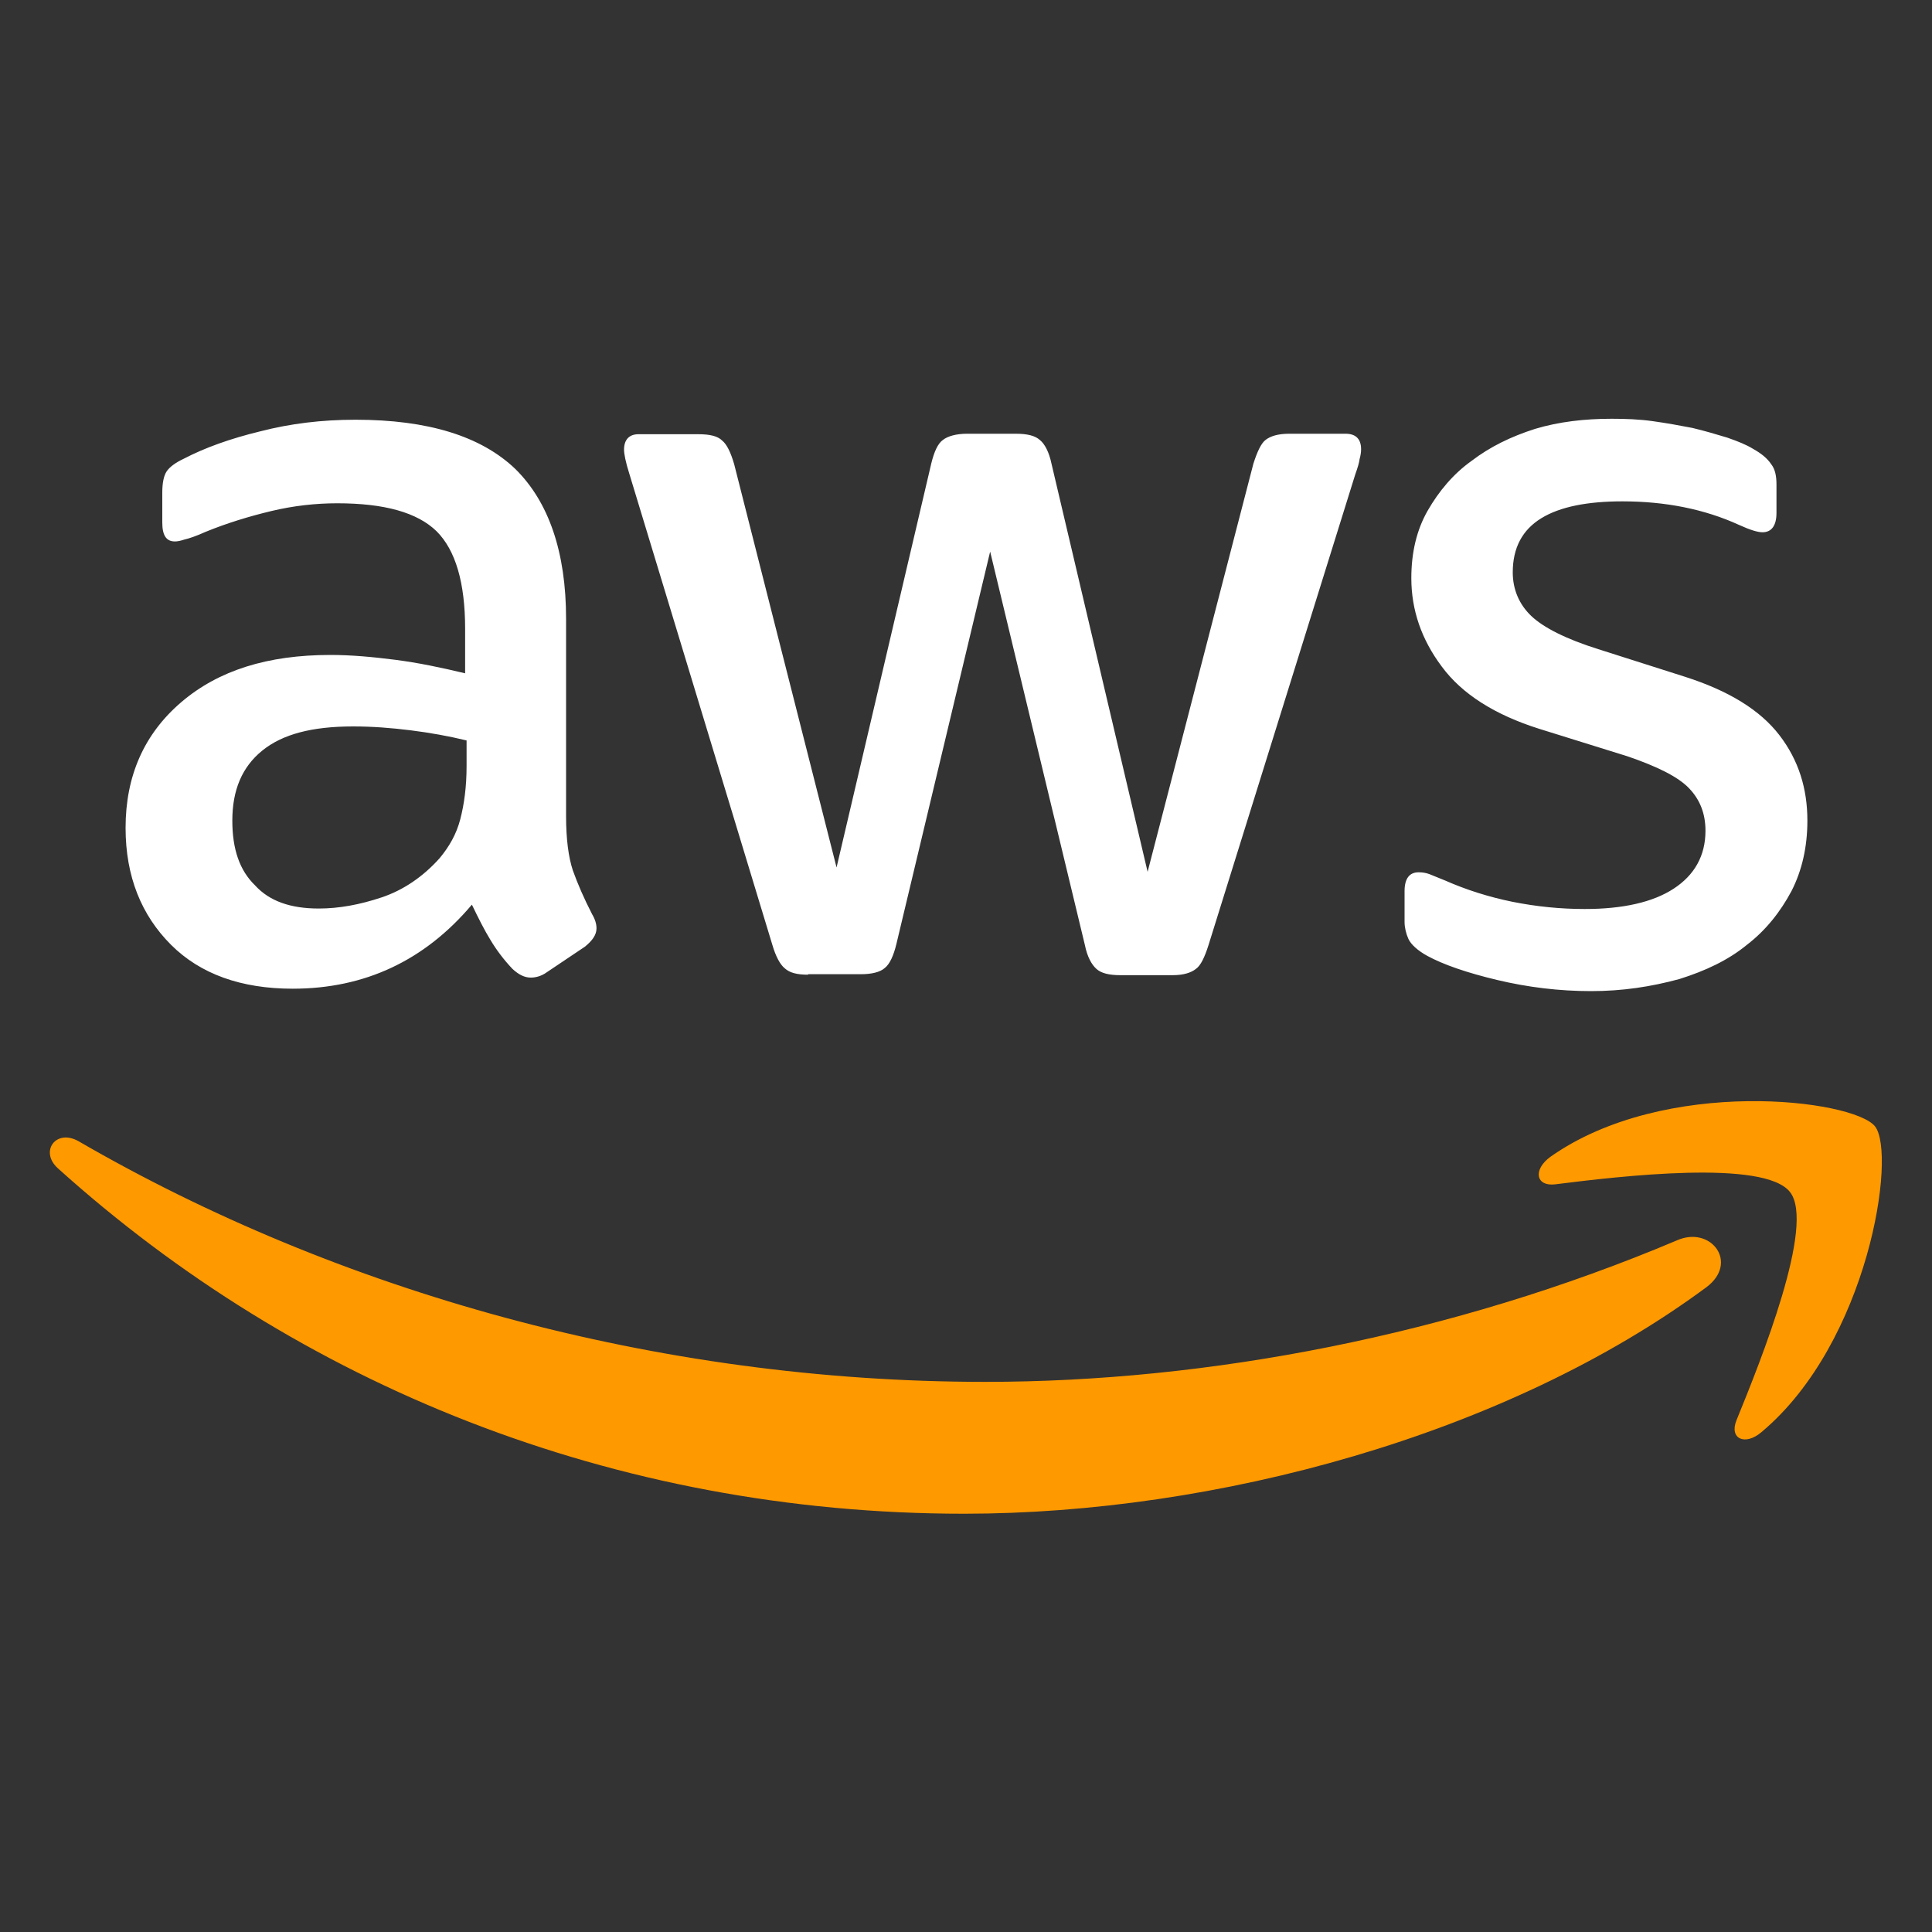
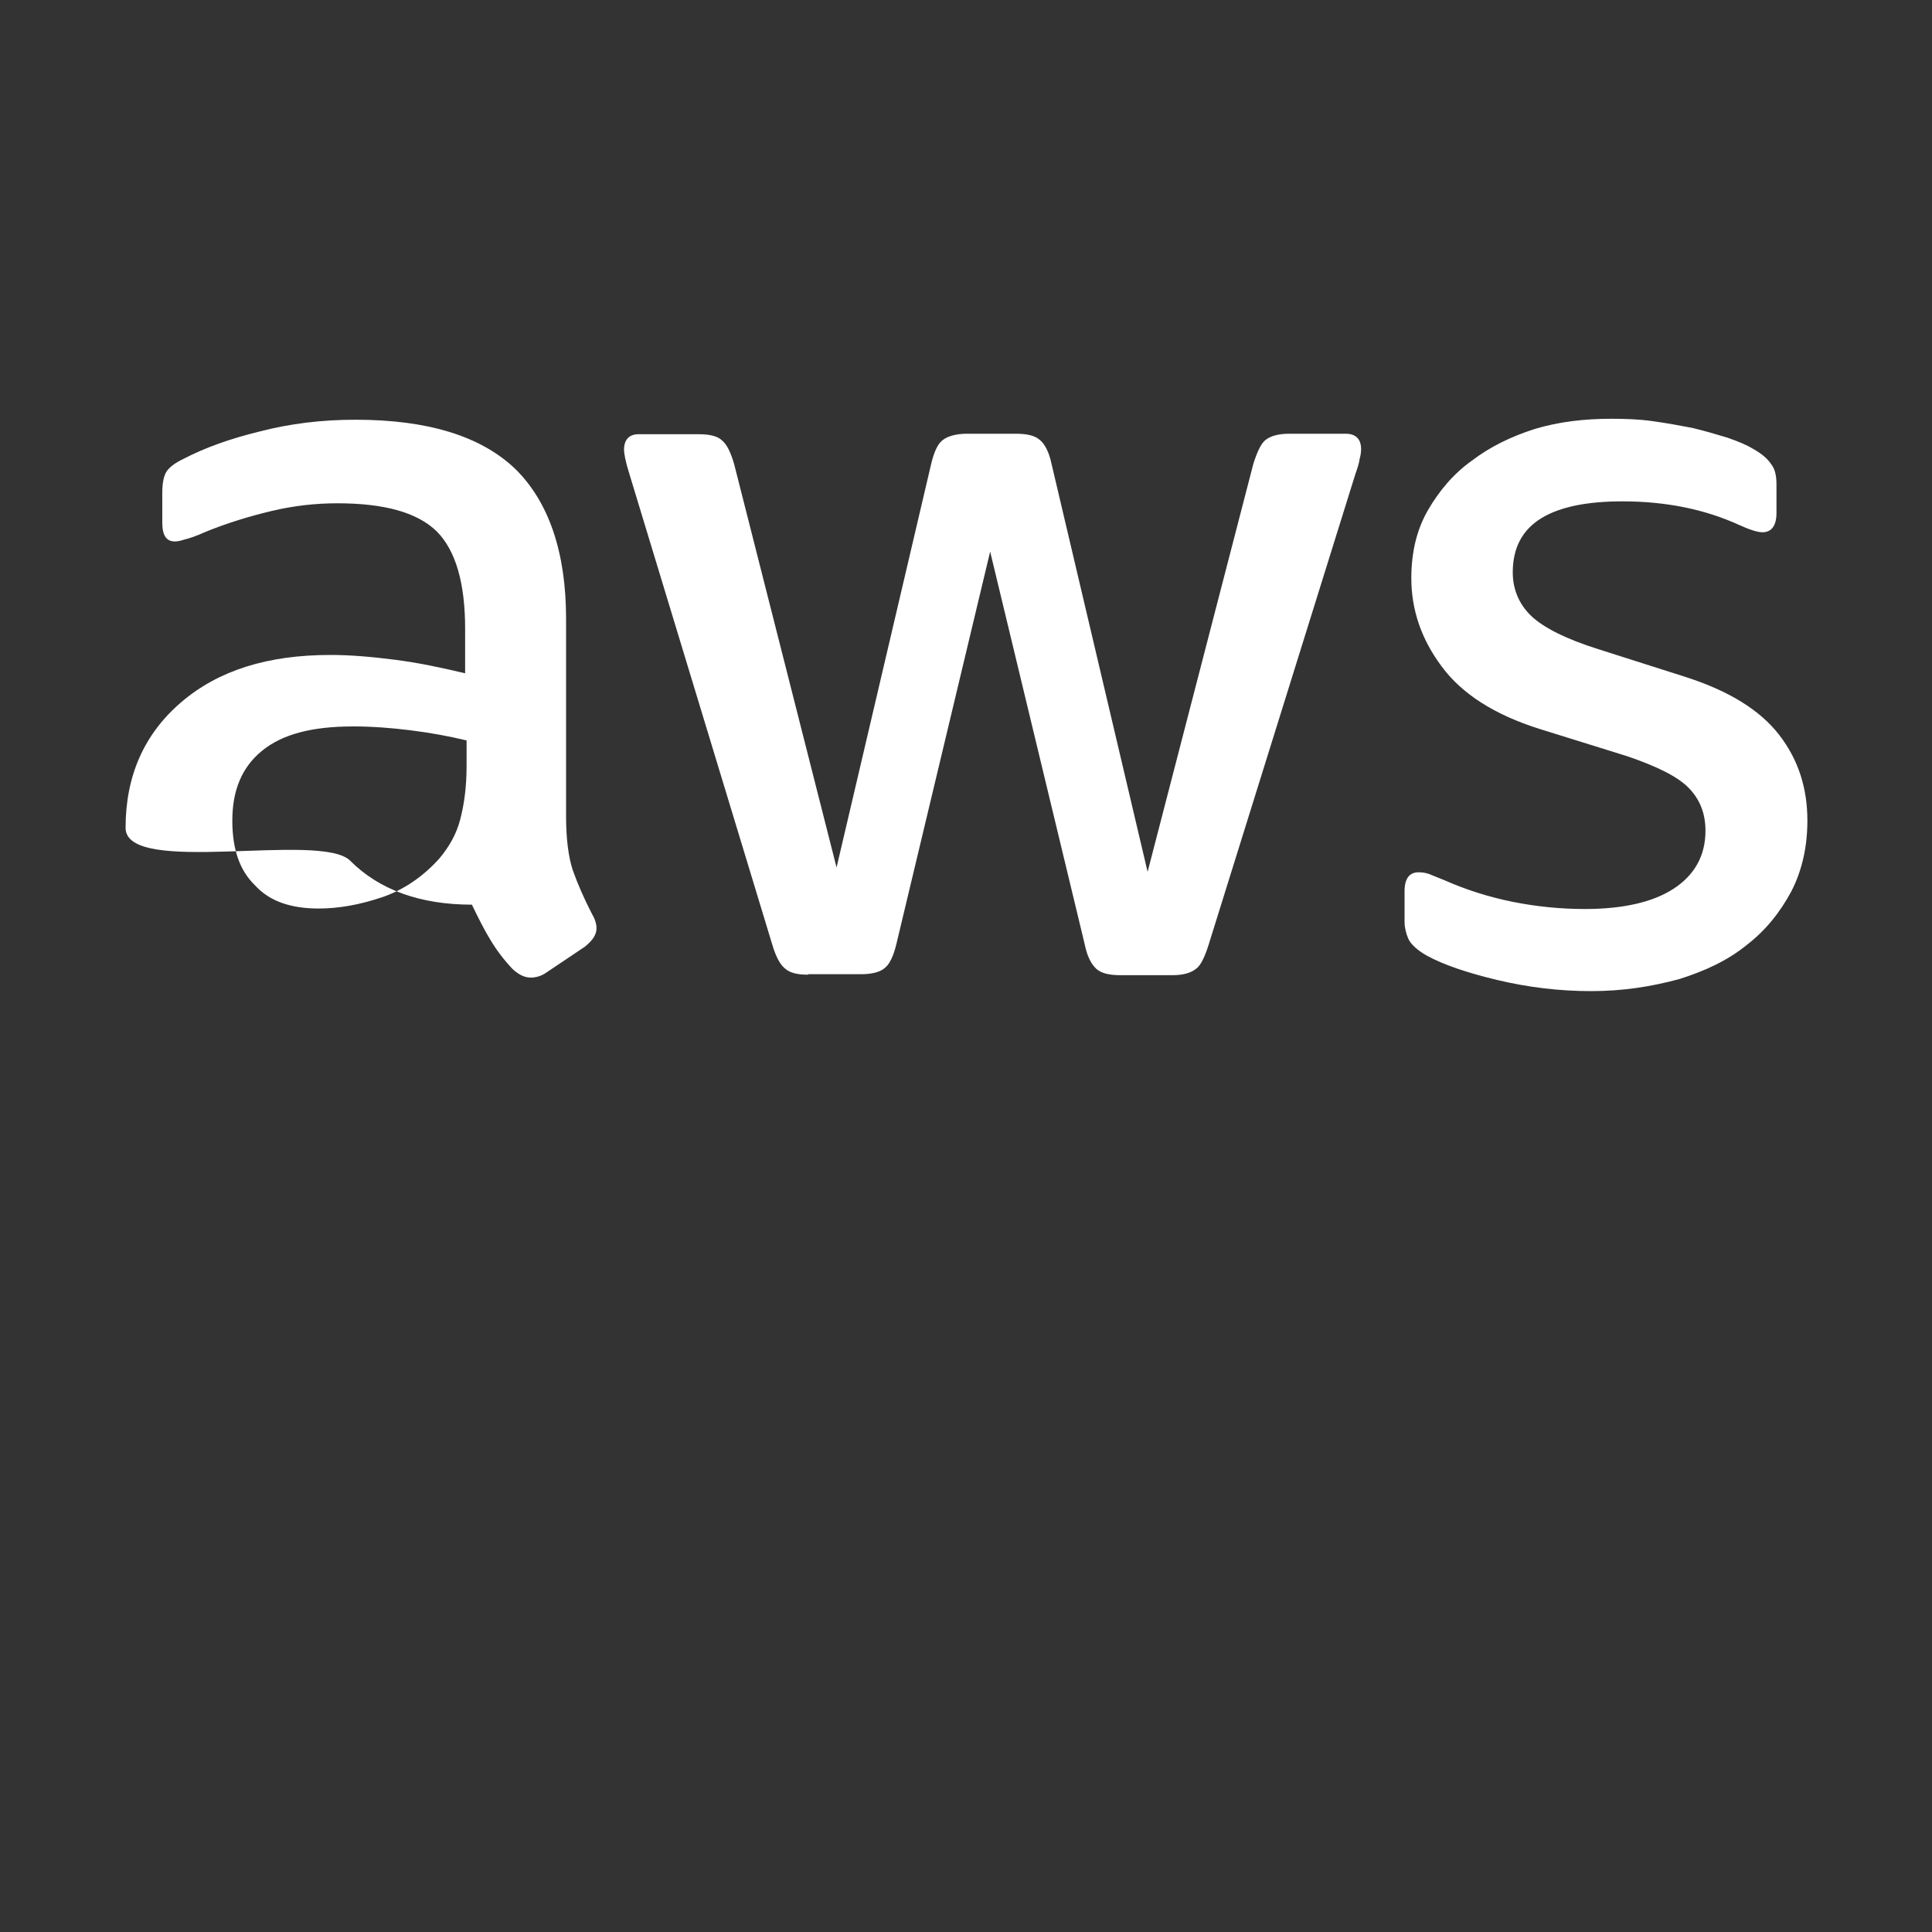
<svg xmlns="http://www.w3.org/2000/svg" version="1.2" id="Layer_1" x="0px" y="0px" viewBox="0 0 400 400" overflow="visible" xml:space="preserve">
  <rect x="0" y="0" width="400" height="400" fill="#333333" stroke="none" />
  <g>
-     <path fill="#FFFFFF" d="M117.2,169c0,4.7,0.5,8.5,1.4,11.2c1,2.8,2.3,5.8,4,9.1c0.6,1,0.9,2,0.9,2.9c0,1.3-0.8,2.5-2.4,3.8   l-7.9,5.3c-1.1,0.8-2.3,1.1-3.3,1.1c-1.3,0-2.5-0.6-3.8-1.8c-1.8-1.9-3.3-3.9-4.5-5.9c-1.3-2.1-2.5-4.5-3.9-7.4   c-9.8,11.6-22.2,17.4-37.1,17.4c-10.6,0-19.1-3-25.2-9.1S26,181.5,26,171.4c0-10.7,3.8-19.4,11.5-26s17.9-9.8,30.9-9.8   c4.3,0,8.7,0.4,13.4,1c4.7,0.6,9.5,1.6,14.5,2.8v-9.2c0-9.6-2-16.3-5.9-20.2c-4-3.9-10.8-5.8-20.6-5.8c-4.4,0-9,0.5-13.6,1.6   s-9.2,2.5-13.6,4.3c-2,0.9-3.5,1.4-4.4,1.6c-0.9,0.3-1.5,0.4-2,0.4c-1.8,0-2.6-1.3-2.6-3.9V102c0-2,0.3-3.5,0.9-4.4   c0.6-0.9,1.8-1.8,3.5-2.6c4.4-2.3,9.7-4.2,15.9-5.7c6.2-1.6,12.7-2.4,19.7-2.4c15,0,26,3.4,33.1,10.2c6.9,6.8,10.5,17.2,10.5,31   V169H117.2z M66,188.1c4.2,0,8.5-0.8,13-2.3c4.5-1.5,8.6-4.3,12-8.1c2-2.4,3.5-5,4.3-8.1s1.3-6.7,1.3-11v-5.3   c-3.7-0.9-7.6-1.6-11.6-2.1s-7.9-0.8-11.9-0.8c-8.5,0-14.6,1.6-18.8,5s-6.2,8.2-6.2,14.5c0,5.9,1.5,10.3,4.7,13.4   C55.8,186.6,60.2,188.1,66,188.1z M167.3,201.8c-2.3,0-3.8-0.4-4.8-1.3c-1-0.8-1.9-2.5-2.6-4.9l-29.6-97.5c-0.8-2.5-1.1-4.2-1.1-5   c0-2,1-3.2,3-3.2h12.4c2.4,0,4,0.4,4.9,1.3c1,0.8,1.8,2.5,2.5,4.9l21.2,83.5L192.8,96c0.6-2.5,1.4-4.2,2.4-4.9c1-0.8,2.8-1.3,5-1.3   h10.1c2.4,0,4,0.4,5,1.3c1,0.8,1.9,2.5,2.4,4.9l19.9,84.5L259.5,96c0.8-2.5,1.6-4.2,2.5-4.9c1-0.8,2.6-1.3,4.9-1.3h11.7   c2,0,3.2,1,3.2,3.2c0,0.6-0.1,1.3-0.3,2c-0.1,0.8-0.4,1.8-0.9,3.2l-30.4,97.5c-0.8,2.5-1.6,4.2-2.6,4.9c-1,0.8-2.6,1.3-4.8,1.3H232   c-2.4,0-4-0.4-5-1.3s-1.9-2.5-2.4-5L205,114.2l-19.4,81.2c-0.6,2.5-1.4,4.2-2.4,5c-1,0.9-2.8,1.3-5,1.3H167.3z M329.4,205.2   c-6.6,0-13.1-0.8-19.4-2.3s-11.2-3.2-14.5-5c-2-1.1-3.4-2.4-3.9-3.5c-0.5-1.1-0.8-2.4-0.8-3.5v-6.4c0-2.6,1-3.9,2.9-3.9   c0.8,0,1.5,0.1,2.3,0.4c0.8,0.3,1.9,0.8,3.2,1.3c4.3,1.9,9,3.4,13.9,4.4c5,1,10,1.5,15,1.5c7.9,0,14.1-1.4,18.4-4.2   c4.3-2.8,6.6-6.8,6.6-12c0-3.5-1.1-6.4-3.4-8.8c-2.3-2.4-6.6-4.5-12.7-6.6l-18.3-5.7c-9.2-2.9-16-7.2-20.2-12.9   c-4.2-5.6-6.3-11.7-6.3-18.3c0-5.3,1.1-10,3.4-14s5.3-7.6,9.1-10.3c3.8-2.9,8.1-5,13.1-6.6c5-1.5,10.3-2.1,15.9-2.1   c2.8,0,5.7,0.1,8.5,0.5c2.9,0.4,5.6,0.9,8.2,1.4c2.5,0.6,4.9,1.3,7.2,2c2.3,0.8,4,1.5,5.3,2.3c1.8,1,3,2,3.8,3.2   c0.8,1,1.1,2.4,1.1,4.2v5.9c0,2.6-1,4-2.9,4c-1,0-2.6-0.5-4.8-1.5c-7.2-3.3-15.3-4.9-24.2-4.9c-7.2,0-12.9,1.1-16.8,3.5   c-3.9,2.4-5.9,6.1-5.9,11.2c0,3.5,1.3,6.6,3.8,9c2.5,2.4,7.2,4.8,13.9,6.9l17.9,5.7c9.1,2.9,15.6,6.9,19.6,12.1s5.8,11.1,5.8,17.7   c0,5.4-1.1,10.3-3.3,14.6c-2.3,4.3-5.3,8.1-9.2,11.1c-3.9,3.2-8.6,5.4-14,7.1C341.8,204.3,335.9,205.2,329.4,205.2z" />
-     <path fill="#FF9900" d="M353.3,266.5c-41.5,30.7-101.8,46.9-153.7,46.9c-72.7,0-138.1-26.9-187.6-71.5c-3.9-3.5-0.4-8.3,4.3-5.6   c53.5,31,119.5,49.8,187.7,49.8c46,0,96.6-9.6,143.2-29.3C354.2,253.7,360.1,261.4,353.3,266.5z M370.6,246.8   c-5.3-6.8-35.1-3.3-48.6-1.6c-4,0.5-4.7-3-1-5.7c23.7-16.7,62.7-11.9,67.2-6.3c4.5,5.7-1.3,44.7-23.5,63.3   c-3.4,2.9-6.7,1.4-5.2-2.4C364.6,281.6,375.9,253.5,370.6,246.8z" />
+     <path fill="#FFFFFF" d="M117.2,169c0,4.7,0.5,8.5,1.4,11.2c1,2.8,2.3,5.8,4,9.1c0.6,1,0.9,2,0.9,2.9c0,1.3-0.8,2.5-2.4,3.8   l-7.9,5.3c-1.1,0.8-2.3,1.1-3.3,1.1c-1.3,0-2.5-0.6-3.8-1.8c-1.8-1.9-3.3-3.9-4.5-5.9c-1.3-2.1-2.5-4.5-3.9-7.4   c-10.6,0-19.1-3-25.2-9.1S26,181.5,26,171.4c0-10.7,3.8-19.4,11.5-26s17.9-9.8,30.9-9.8   c4.3,0,8.7,0.4,13.4,1c4.7,0.6,9.5,1.6,14.5,2.8v-9.2c0-9.6-2-16.3-5.9-20.2c-4-3.9-10.8-5.8-20.6-5.8c-4.4,0-9,0.5-13.6,1.6   s-9.2,2.5-13.6,4.3c-2,0.9-3.5,1.4-4.4,1.6c-0.9,0.3-1.5,0.4-2,0.4c-1.8,0-2.6-1.3-2.6-3.9V102c0-2,0.3-3.5,0.9-4.4   c0.6-0.9,1.8-1.8,3.5-2.6c4.4-2.3,9.7-4.2,15.9-5.7c6.2-1.6,12.7-2.4,19.7-2.4c15,0,26,3.4,33.1,10.2c6.9,6.8,10.5,17.2,10.5,31   V169H117.2z M66,188.1c4.2,0,8.5-0.8,13-2.3c4.5-1.5,8.6-4.3,12-8.1c2-2.4,3.5-5,4.3-8.1s1.3-6.7,1.3-11v-5.3   c-3.7-0.9-7.6-1.6-11.6-2.1s-7.9-0.8-11.9-0.8c-8.5,0-14.6,1.6-18.8,5s-6.2,8.2-6.2,14.5c0,5.9,1.5,10.3,4.7,13.4   C55.8,186.6,60.2,188.1,66,188.1z M167.3,201.8c-2.3,0-3.8-0.4-4.8-1.3c-1-0.8-1.9-2.5-2.6-4.9l-29.6-97.5c-0.8-2.5-1.1-4.2-1.1-5   c0-2,1-3.2,3-3.2h12.4c2.4,0,4,0.4,4.9,1.3c1,0.8,1.8,2.5,2.5,4.9l21.2,83.5L192.8,96c0.6-2.5,1.4-4.2,2.4-4.9c1-0.8,2.8-1.3,5-1.3   h10.1c2.4,0,4,0.4,5,1.3c1,0.8,1.9,2.5,2.4,4.9l19.9,84.5L259.5,96c0.8-2.5,1.6-4.2,2.5-4.9c1-0.8,2.6-1.3,4.9-1.3h11.7   c2,0,3.2,1,3.2,3.2c0,0.6-0.1,1.3-0.3,2c-0.1,0.8-0.4,1.8-0.9,3.2l-30.4,97.5c-0.8,2.5-1.6,4.2-2.6,4.9c-1,0.8-2.6,1.3-4.8,1.3H232   c-2.4,0-4-0.4-5-1.3s-1.9-2.5-2.4-5L205,114.2l-19.4,81.2c-0.6,2.5-1.4,4.2-2.4,5c-1,0.9-2.8,1.3-5,1.3H167.3z M329.4,205.2   c-6.6,0-13.1-0.8-19.4-2.3s-11.2-3.2-14.5-5c-2-1.1-3.4-2.4-3.9-3.5c-0.5-1.1-0.8-2.4-0.8-3.5v-6.4c0-2.6,1-3.9,2.9-3.9   c0.8,0,1.5,0.1,2.3,0.4c0.8,0.3,1.9,0.8,3.2,1.3c4.3,1.9,9,3.4,13.9,4.4c5,1,10,1.5,15,1.5c7.9,0,14.1-1.4,18.4-4.2   c4.3-2.8,6.6-6.8,6.6-12c0-3.5-1.1-6.4-3.4-8.8c-2.3-2.4-6.6-4.5-12.7-6.6l-18.3-5.7c-9.2-2.9-16-7.2-20.2-12.9   c-4.2-5.6-6.3-11.7-6.3-18.3c0-5.3,1.1-10,3.4-14s5.3-7.6,9.1-10.3c3.8-2.9,8.1-5,13.1-6.6c5-1.5,10.3-2.1,15.9-2.1   c2.8,0,5.7,0.1,8.5,0.5c2.9,0.4,5.6,0.9,8.2,1.4c2.5,0.6,4.9,1.3,7.2,2c2.3,0.8,4,1.5,5.3,2.3c1.8,1,3,2,3.8,3.2   c0.8,1,1.1,2.4,1.1,4.2v5.9c0,2.6-1,4-2.9,4c-1,0-2.6-0.5-4.8-1.5c-7.2-3.3-15.3-4.9-24.2-4.9c-7.2,0-12.9,1.1-16.8,3.5   c-3.9,2.4-5.9,6.1-5.9,11.2c0,3.5,1.3,6.6,3.8,9c2.5,2.4,7.2,4.8,13.9,6.9l17.9,5.7c9.1,2.9,15.6,6.9,19.6,12.1s5.8,11.1,5.8,17.7   c0,5.4-1.1,10.3-3.3,14.6c-2.3,4.3-5.3,8.1-9.2,11.1c-3.9,3.2-8.6,5.4-14,7.1C341.8,204.3,335.9,205.2,329.4,205.2z" />
  </g>
</svg>